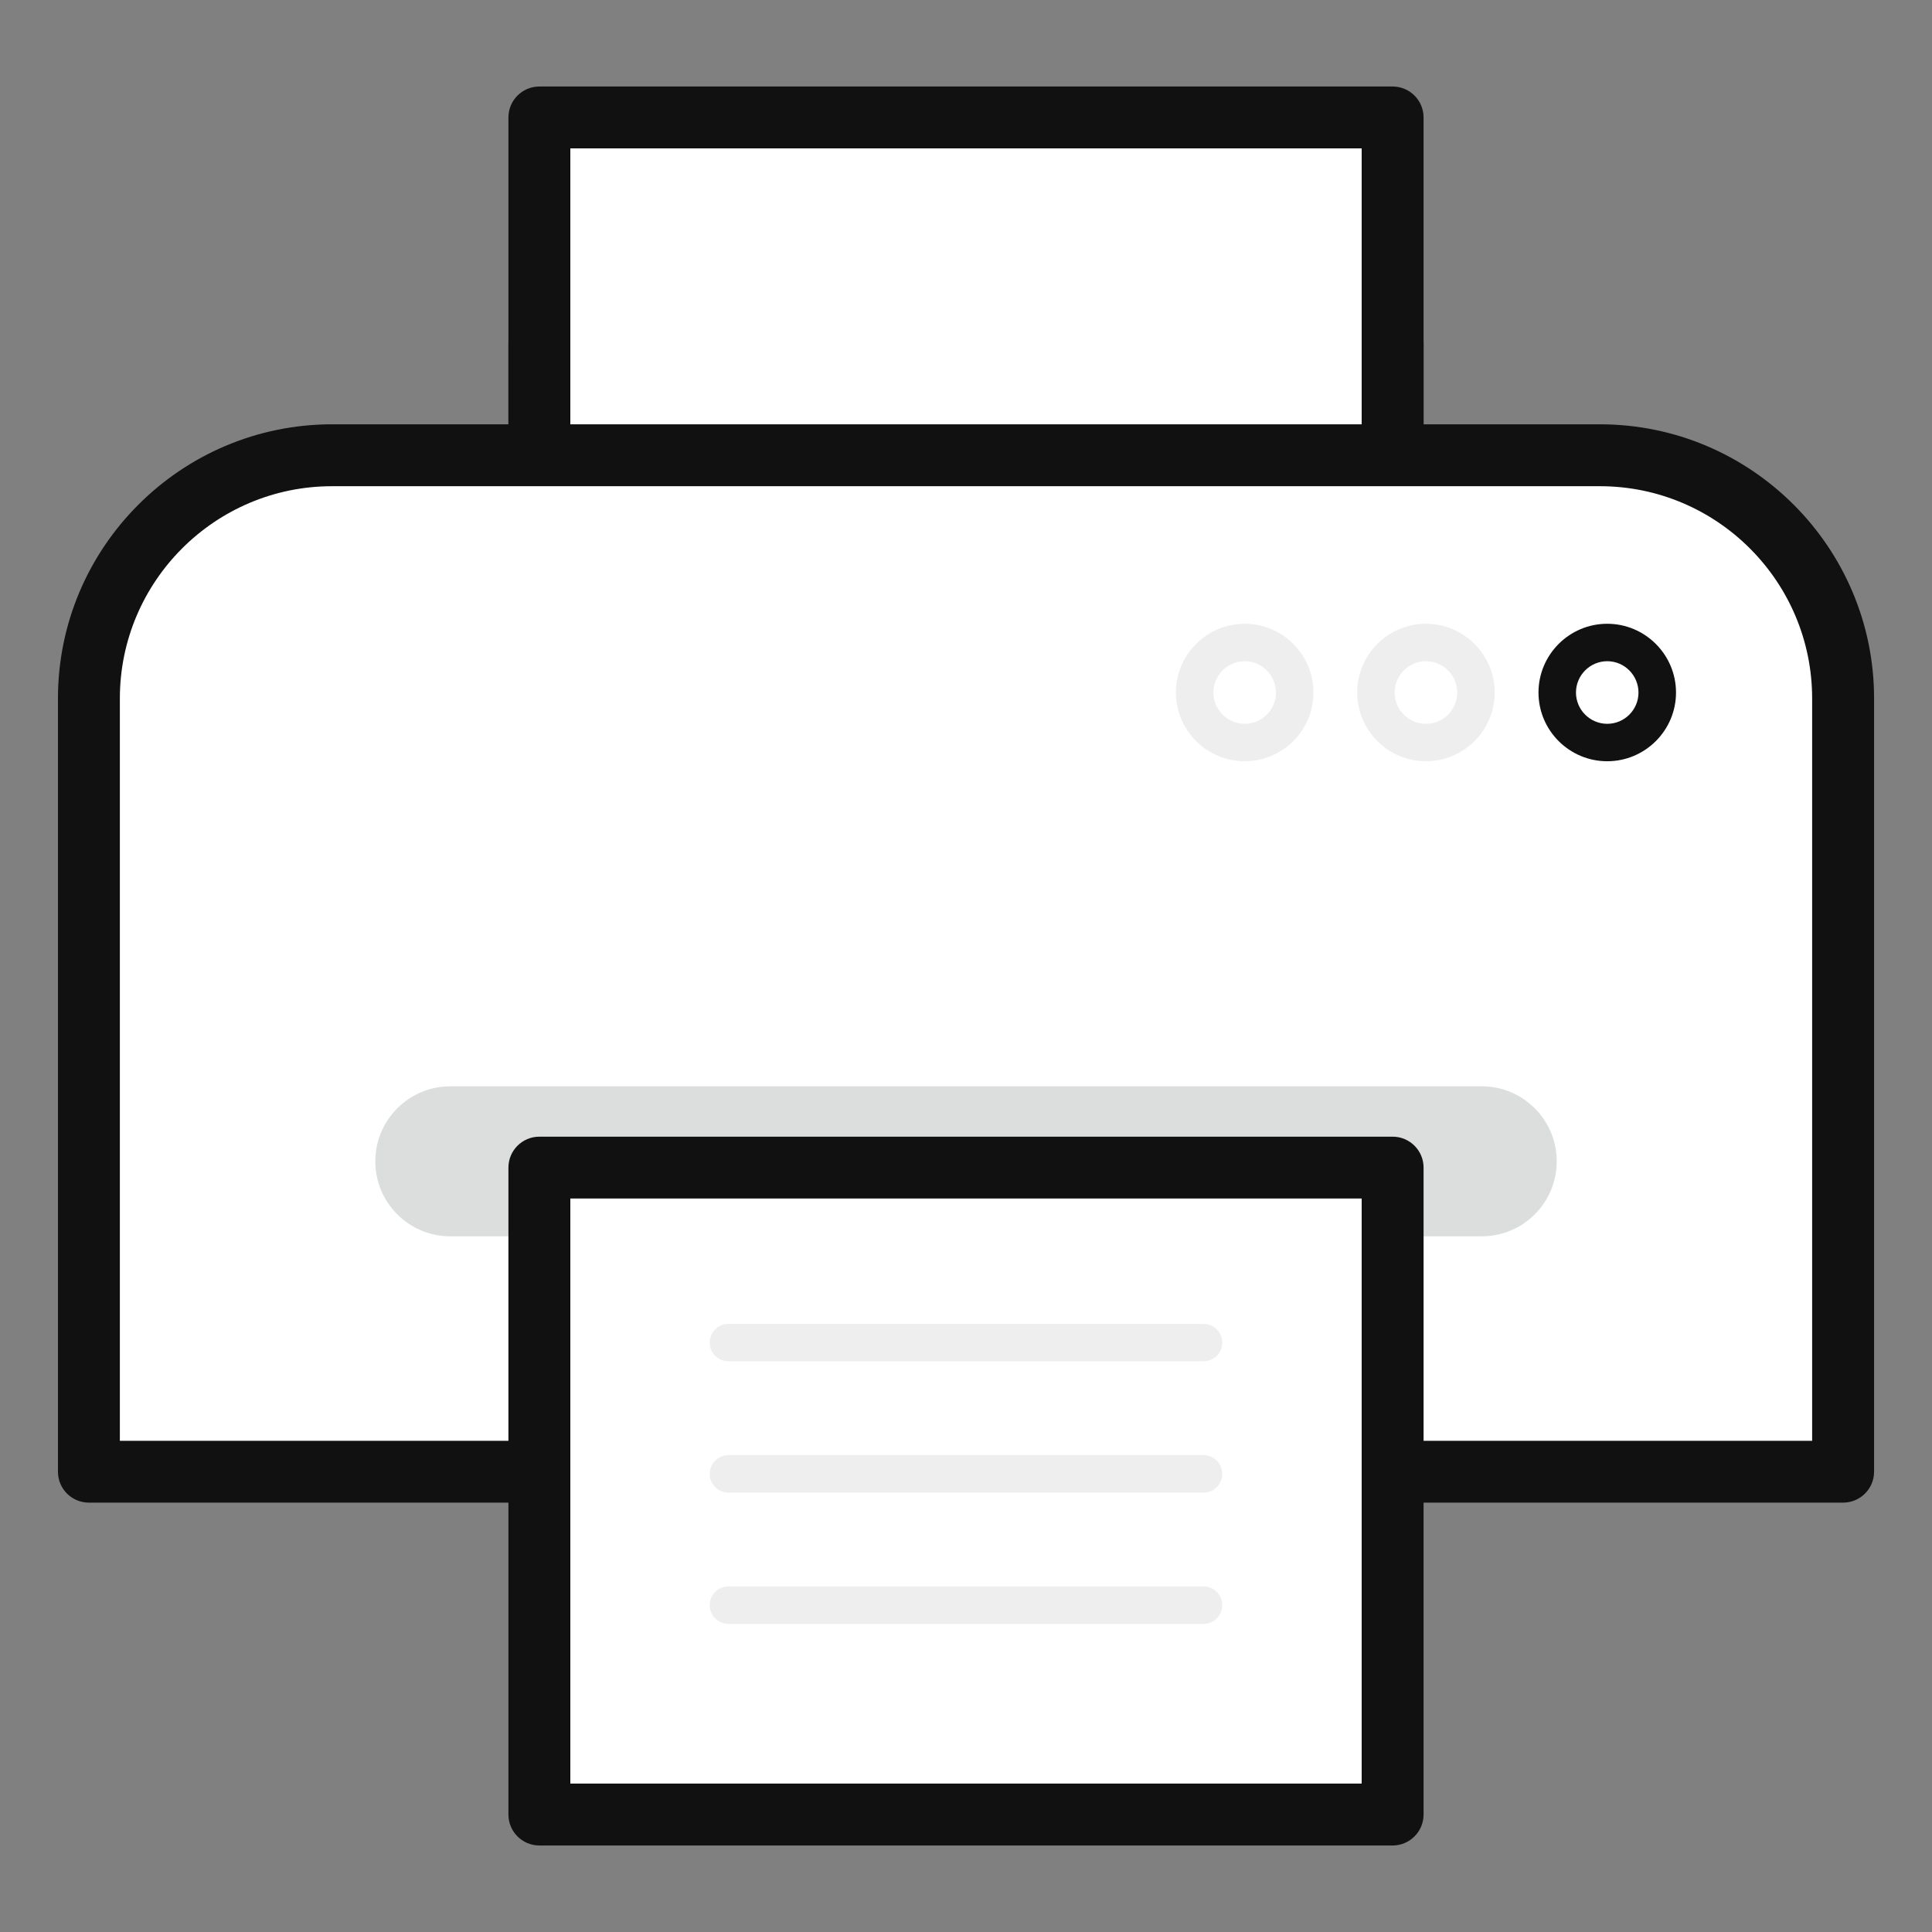
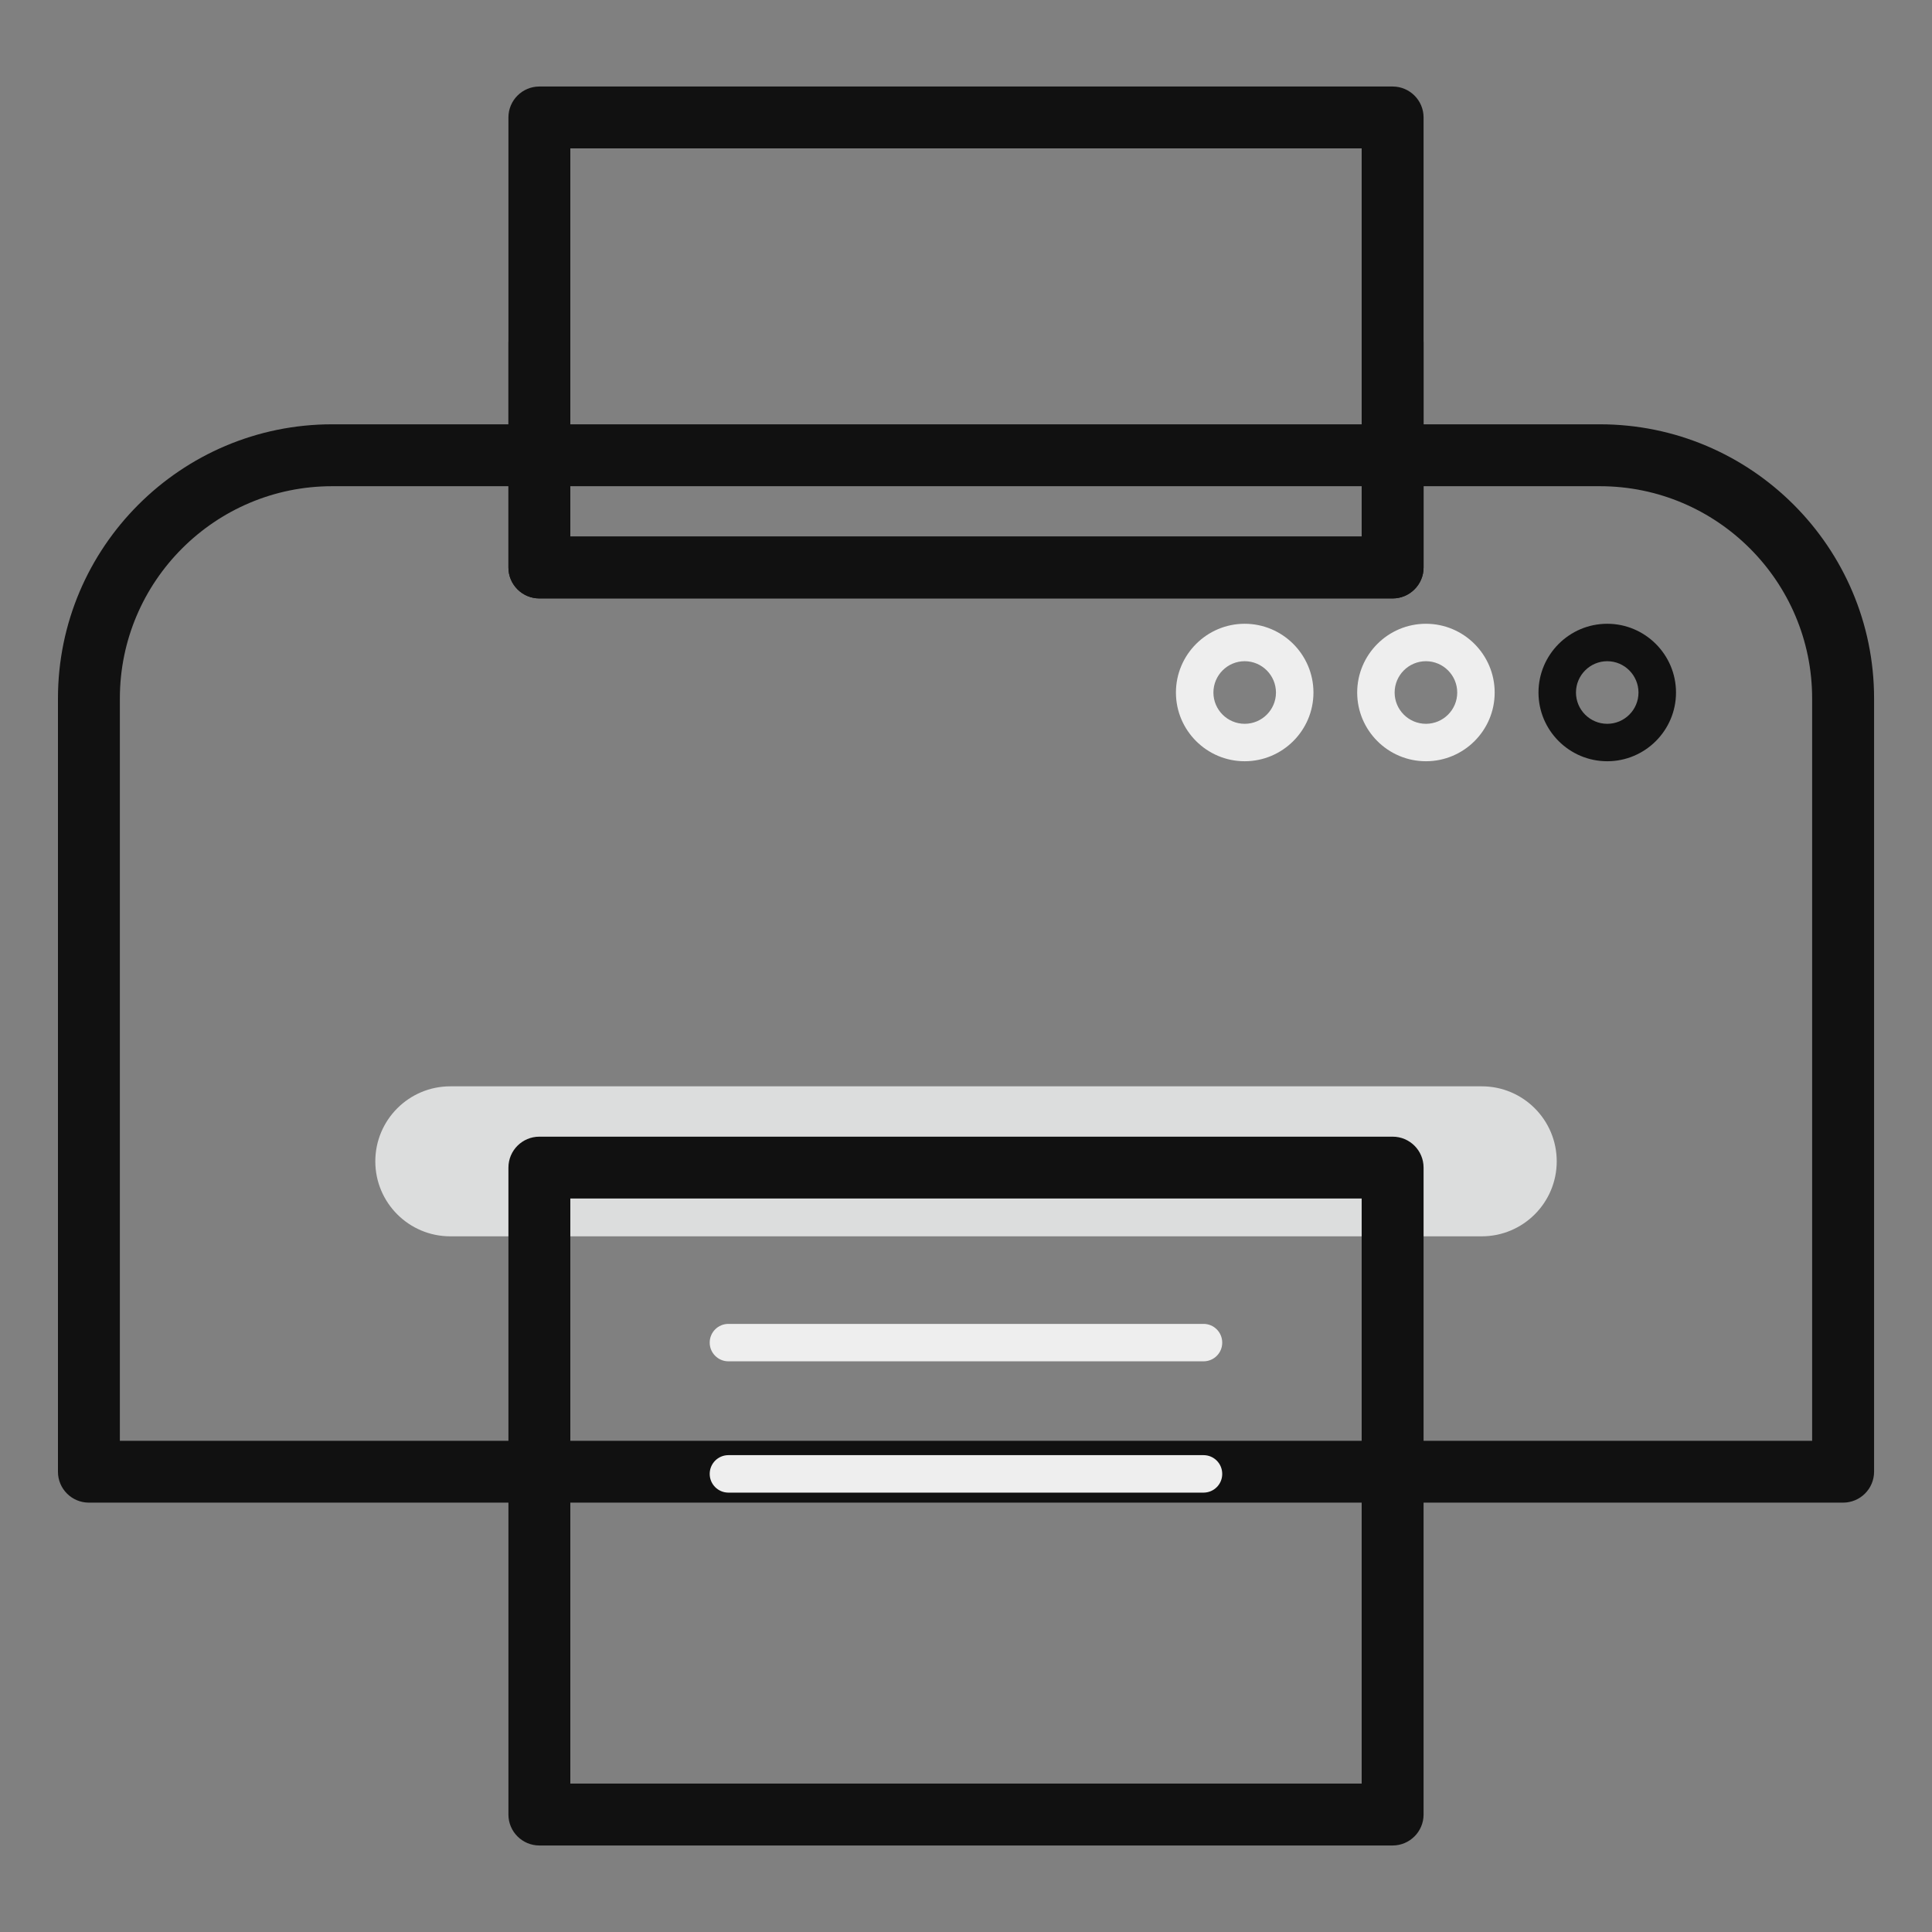
<svg xmlns="http://www.w3.org/2000/svg" version="1.1" id="Layer_1" x="0px" y="0px" width="50px" height="50px" viewBox="0 0 50 50" enable-background="new 0 0 50 50" xml:space="preserve">
  <rect x="0" y="0" width="50" height="50" fill="#808080" stroke="none" />
  <g>
    <g>
      <g>
        <g>
-           <rect x="13.959" y="3.04" fill="#FFFFFF" width="22.082" height="11.647" />
          <path fill="#111111" d="M36.041,15.487H13.959c-0.442,0-0.801-0.358-0.801-0.8V3.04c0-0.442,0.358-0.801,0.801-0.801h22.082      c0.441,0,0.801,0.358,0.801,0.801v11.647C36.842,15.129,36.482,15.487,36.041,15.487z M14.76,13.886h20.48V3.84H14.76V13.886z" />
        </g>
        <g>
          <path fill="#111111" d="M36.041,15.487H13.959c-0.442,0-0.801-0.358-0.801-0.8V8.863c0-0.441,0.358-0.801,0.801-0.801      c0.442,0,0.801,0.359,0.801,0.801v5.022h20.48V8.863c0-0.441,0.358-0.801,0.801-0.801c0.441,0,0.801,0.359,0.801,0.801v5.824      C36.842,15.129,36.482,15.487,36.041,15.487z" />
        </g>
        <g>
-           <path fill="#FFFFFF" d="M41.405,11.783H8.595c-3.476,0-6.294,2.817-6.294,6.293v20.013h45.397V18.076      C47.698,14.601,44.881,11.783,41.405,11.783z" />
          <path fill="#111111" d="M47.698,38.888H2.301c-0.442,0-0.801-0.356-0.801-0.799V18.076c0-3.912,3.183-7.095,7.095-7.095h32.811      c3.912,0,7.095,3.183,7.095,7.095v20.013C48.5,38.531,48.141,38.888,47.698,38.888z M3.102,37.288h43.796V18.076      c0-3.029-2.464-5.493-5.493-5.493H8.595c-3.029,0-5.493,2.464-5.493,5.493V37.288z" />
        </g>
        <path fill="#DCDDDD" d="M40.288,30.055c0,1.072-0.87,1.941-1.941,1.941H11.654c-1.072,0-1.941-0.869-1.941-1.941l0,0     c0-1.071,0.869-1.941,1.941-1.941h26.693C39.418,28.113,40.288,28.983,40.288,30.055L40.288,30.055z" />
        <g>
-           <rect x="13.959" y="30.218" fill="#FFFFFF" width="22.082" height="16.742" />
          <path fill="#111111" d="M36.041,47.761H13.959c-0.442,0-0.801-0.358-0.801-0.801V30.218c0-0.443,0.358-0.801,0.801-0.801h22.082      c0.441,0,0.801,0.357,0.801,0.801V46.96C36.842,47.402,36.482,47.761,36.041,47.761z M14.76,46.159h20.48V31.018H14.76V46.159z" />
        </g>
      </g>
      <path fill="#EEEEEE" d="M31.146,35.231H18.852c-0.268,0-0.485-0.217-0.485-0.484c0-0.269,0.217-0.485,0.485-0.485h12.294    c0.27,0,0.485,0.217,0.485,0.485C31.632,35.015,31.416,35.231,31.146,35.231z" />
      <path fill="#EEEEEE" d="M31.146,38.629H18.852c-0.268,0-0.485-0.217-0.485-0.484c0-0.27,0.217-0.486,0.485-0.486h12.294    c0.27,0,0.485,0.217,0.485,0.486C31.632,38.412,31.416,38.629,31.146,38.629z" />
-       <path fill="#EEEEEE" d="M31.146,42.026H18.852c-0.268,0-0.485-0.217-0.485-0.485s0.217-0.485,0.485-0.485h12.294    c0.27,0,0.485,0.217,0.485,0.485S31.416,42.026,31.146,42.026z" />
    </g>
    <g>
      <path fill="#111111" d="M41.595,19.701c-0.981,0-1.779-0.798-1.779-1.778c0-0.981,0.798-1.78,1.779-1.78s1.78,0.799,1.78,1.78    C43.375,18.903,42.576,19.701,41.595,19.701z M41.595,17.112c-0.445,0-0.809,0.364-0.809,0.811c0,0.445,0.363,0.809,0.809,0.809    c0.447,0,0.809-0.363,0.809-0.809C42.403,17.477,42.042,17.112,41.595,17.112z" />
    </g>
    <path fill="#EEEEEE" d="M36.903,19.701c-0.981,0-1.779-0.798-1.779-1.778c0-0.981,0.798-1.78,1.779-1.78s1.779,0.799,1.779,1.78   C38.683,18.903,37.885,19.701,36.903,19.701z M36.903,17.112c-0.446,0-0.81,0.364-0.81,0.811c0,0.445,0.363,0.809,0.81,0.809   s0.81-0.363,0.81-0.809C37.713,17.477,37.35,17.112,36.903,17.112z" />
    <path fill="#EEEEEE" d="M32.212,19.701c-0.98,0-1.779-0.798-1.779-1.778c0-0.981,0.799-1.78,1.779-1.78   c0.981,0,1.78,0.799,1.78,1.78C33.992,18.903,33.193,19.701,32.212,19.701z M32.212,17.112c-0.445,0-0.809,0.364-0.809,0.811   c0,0.445,0.363,0.809,0.809,0.809c0.447,0,0.81-0.363,0.81-0.809C33.021,17.477,32.659,17.112,32.212,17.112z" />
  </g>
</svg>